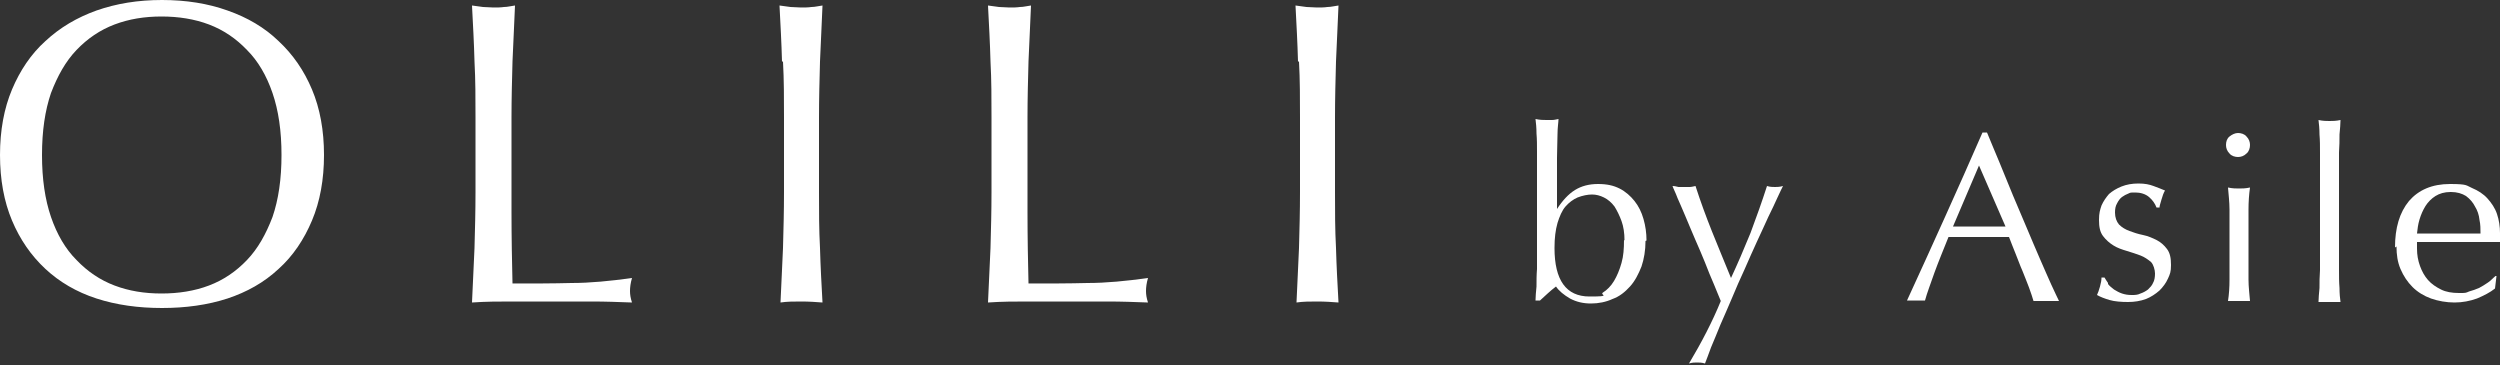
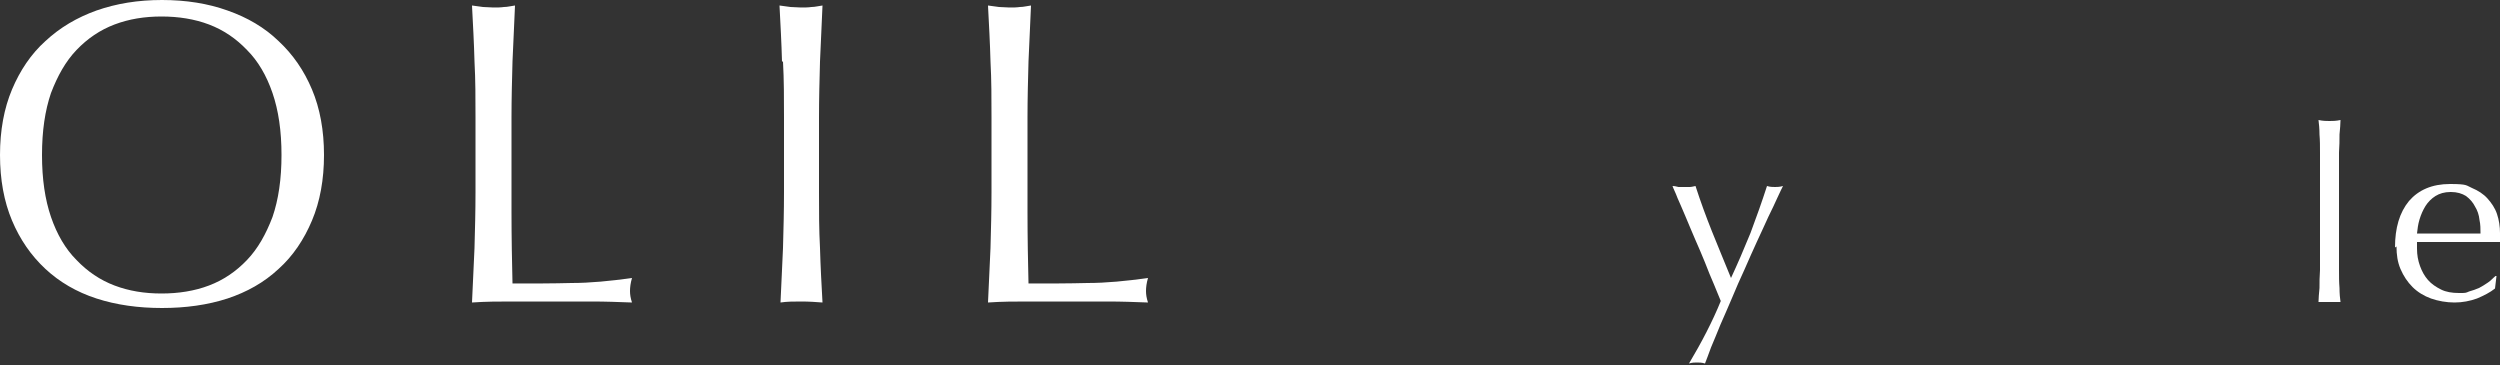
<svg xmlns="http://www.w3.org/2000/svg" id="_レイヤー_1" data-name="レイヤー_1" version="1.1" viewBox="0 0 500 73">
  <rect x="0" y="0" width="500" height="73" fill="#333333" stroke="none" />
  <defs>
    <style>
      .st0 {
        fill: #fff;
      }
    </style>
  </defs>
  <g>
    <path class="st0" d="M0,31c0-4.9.8-9.3,2.4-13.1,1.6-3.8,3.8-7.1,6.7-9.7,2.9-2.7,6.3-4.7,10.2-6.1,4-1.4,8.3-2.1,13.1-2.1s9.2.7,13.1,2.1c4,1.4,7.4,3.4,10.2,6.1,2.9,2.7,5.1,5.9,6.7,9.7,1.6,3.8,2.4,8.2,2.4,13.1s-.8,9.3-2.4,13.1c-1.6,3.8-3.8,7.1-6.7,9.7-2.9,2.7-6.3,4.6-10.2,5.9-4,1.3-8.4,1.9-13.1,1.9s-9.1-.6-13.1-1.9c-4-1.3-7.4-3.3-10.2-5.9-2.9-2.7-5.1-5.9-6.7-9.7-1.6-3.8-2.4-8.2-2.4-13.1ZM56.3,31c0-4.8-.6-8.9-1.8-12.4-1.2-3.5-2.9-6.4-5.1-8.6-2.2-2.3-4.7-4-7.6-5.1-2.9-1.1-6.1-1.6-9.5-1.6s-6.5.5-9.4,1.6c-2.9,1.1-5.4,2.8-7.6,5.1-2.2,2.3-3.8,5.2-5.1,8.6-1.2,3.5-1.8,7.6-1.8,12.4s.6,8.9,1.8,12.4c1.2,3.5,2.9,6.4,5.1,8.6,2.2,2.3,4.7,4,7.6,5.1,2.9,1.1,6,1.6,9.4,1.6s6.6-.5,9.5-1.6c2.9-1.1,5.4-2.8,7.6-5.1,2.2-2.3,3.8-5.2,5.1-8.6,1.2-3.5,1.8-7.6,1.8-12.4Z" />
    <path class="st0" d="M94.9,12.3c-.1-3.7-.3-7.4-.5-11.2.7.1,1.5.2,2.2.3.7,0,1.4.1,2.1.1s1.4,0,2.1-.1c.7,0,1.4-.2,2.2-.3-.2,3.8-.3,7.5-.5,11.2-.1,3.7-.2,7.4-.2,11.2,0,7.3,0,13.6,0,18.9,0,5.3.1,10.1.2,14.3,4.1,0,8,0,11.8-.1,3.7,0,7.8-.4,12.1-1-.3,1-.4,1.9-.4,2.6s.1,1.4.4,2.3c-2.7-.1-5.3-.2-8-.2h-16c-2.6,0-5.2,0-8,.2.2-3.6.3-7.2.5-10.9.1-3.7.2-7.4.2-11.2v-14.9c0-3.8,0-7.5-.2-11.2Z" />
    <path class="st0" d="M156.4,12.3c-.1-3.7-.3-7.4-.5-11.2.7.1,1.5.2,2.2.3.7,0,1.4.1,2.1.1s1.4,0,2.1-.1c.7,0,1.4-.2,2.2-.3-.2,3.8-.3,7.5-.5,11.2-.1,3.7-.2,7.4-.2,11.2v14.9c0,3.8,0,7.6.2,11.2.1,3.7.3,7.3.5,10.9-1.3-.1-2.7-.2-4.2-.2s-2.9,0-4.2.2c.2-3.6.3-7.2.5-10.9.1-3.7.2-7.4.2-11.2v-14.9c0-3.8,0-7.5-.2-11.2Z" />
    <path class="st0" d="M198.1,12.3c-.1-3.7-.3-7.4-.5-11.2.7.1,1.5.2,2.2.3.7,0,1.4.1,2.1.1s1.4,0,2.1-.1c.7,0,1.4-.2,2.2-.3-.2,3.8-.3,7.5-.5,11.2-.1,3.7-.2,7.4-.2,11.2,0,7.3,0,13.6,0,18.9,0,5.3.1,10.1.2,14.3,4.1,0,8,0,11.8-.1,3.7,0,7.8-.4,12.1-1-.3,1-.4,1.9-.4,2.6s.1,1.4.4,2.3c-2.7-.1-5.3-.2-8-.2h-16c-2.6,0-5.2,0-8,.2.2-3.6.3-7.2.5-10.9.1-3.7.2-7.4.2-11.2v-14.9c0-3.8,0-7.5-.2-11.2Z" />
-     <path class="st0" d="M259.6,12.3c-.1-3.7-.3-7.4-.5-11.2.7.1,1.5.2,2.2.3.7,0,1.4.1,2.1.1s1.4,0,2.1-.1c.7,0,1.4-.2,2.2-.3-.2,3.8-.3,7.5-.5,11.2-.1,3.7-.2,7.4-.2,11.2v14.9c0,3.8,0,7.6.2,11.2.1,3.7.3,7.3.5,10.9-1.3-.1-2.7-.2-4.2-.2s-2.9,0-4.2.2c.2-3.6.3-7.2.5-10.9.1-3.7.2-7.4.2-11.2v-14.9c0-3.8,0-7.5-.2-11.2Z" />
  </g>
  <g>
-     <path class="st0" d="M329.1,48.2c0,1.9-.3,3.6-.8,5.1-.6,1.5-1.3,2.9-2.3,4-1,1.1-2.1,2-3.5,2.5-1.3.6-2.8.9-4.3.9s-2.9-.3-4.2-1c-1.2-.7-2.2-1.5-2.8-2.4-1.2.9-2.2,1.9-3.2,2.8h-.9c0-.8.1-1.7.2-2.8,0-1.1,0-2.3.1-3.5,0-1.2,0-2.5,0-3.8,0-1.3,0-2.5,0-3.6v-8.7c0-1.1,0-2.3,0-3.6,0-1.3,0-2.5,0-3.8,0-1.3,0-2.4-.1-3.6,0-1.1-.1-2.1-.2-2.9.9.2,1.6.2,2.2.2s.7,0,1.1,0,.8-.1,1.3-.2c0,.6-.2,1.7-.2,3.1,0,1.4-.1,3-.1,4.7,0,1.7,0,3.5,0,5.3,0,1.8,0,3.5,0,4.9h0c1.1-1.7,2.3-3,3.6-3.8,1.3-.8,2.8-1.2,4.6-1.2s3.1.3,4.3.9c1.2.6,2.2,1.5,3,2.5.8,1,1.4,2.2,1.8,3.6.4,1.4.6,2.8.6,4.3ZM324.9,48.1c0-1.5-.2-2.8-.6-3.9-.4-1.1-.9-2.1-1.4-2.9-.6-.8-1.3-1.4-2.1-1.8-.8-.4-1.6-.6-2.4-.6s-1.9.2-2.9.6c-.9.4-1.7,1-2.4,1.8-.7.8-1.2,2-1.6,3.3-.4,1.4-.6,3-.6,5,0,6.4,2.3,9.7,7,9.7s1.9-.3,2.7-.8c.8-.5,1.6-1.3,2.2-2.3.6-1,1.1-2.2,1.5-3.6.4-1.4.5-2.9.5-4.6Z" />
    <path class="st0" d="M344.2,60.3c-.4-.9-.8-2-1.4-3.4-.6-1.4-1.2-2.8-1.8-4.4-.6-1.5-1.3-3.1-2-4.7-.7-1.6-1.3-3.1-1.9-4.5-.6-1.4-1.1-2.6-1.6-3.7-.4-1.1-.8-1.8-1-2.4.4,0,.8.1,1.2.2.4,0,.7,0,1.1,0s.7,0,1.1,0c.4,0,.7-.1,1.2-.2,1,3.1,2.1,6.1,3.3,9.1,1.2,3,2.5,6.1,3.8,9.3,1.3-2.8,2.6-5.8,3.9-9,1.2-3.2,2.3-6.3,3.3-9.4.6.2,1.2.2,1.6.2s.9,0,1.6-.2c-.2.4-.6,1.2-1.1,2.3-.5,1.1-1.1,2.4-1.8,3.8-.7,1.5-1.4,3.1-2.3,5-.8,1.8-1.7,3.7-2.5,5.6-.9,1.9-1.7,3.8-2.5,5.7-.8,1.9-1.6,3.7-2.3,5.3-.7,1.7-1.3,3.2-1.9,4.6-.5,1.4-.9,2.4-1.2,3.2-.6-.2-1.2-.2-1.6-.2s-1,0-1.6.2c2.5-4.2,4.7-8.4,6.4-12.6Z" />
-     <path class="st0" d="M411.8,60.2c-.4,0-.9,0-1.3,0h-2.5c-.4,0-.8,0-1.3,0-.2-.7-.5-1.6-.9-2.7-.4-1-.8-2.1-1.3-3.3-.5-1.1-.9-2.3-1.4-3.5-.5-1.2-.9-2.3-1.3-3.3-1,0-2.1,0-3.1,0-1.1,0-2.1,0-3.2,0s-2,0-2.9,0c-1,0-1.9,0-2.9,0-1,2.5-2,4.9-2.8,7.1-.8,2.3-1.5,4.1-1.9,5.6-.5,0-1.1,0-1.8,0s-1.2,0-1.8,0c2.6-5.6,5.1-11.2,7.6-16.7,2.5-5.5,5-11.2,7.5-16.9h.9c.8,1.9,1.6,3.9,2.5,6,.9,2.2,1.8,4.4,2.7,6.6.9,2.2,1.9,4.4,2.8,6.6.9,2.2,1.8,4.2,2.6,6.1s1.6,3.6,2.2,5c.7,1.5,1.2,2.6,1.6,3.4ZM390.5,45.3c.8,0,1.7,0,2.6,0,.9,0,1.8,0,2.6,0s1.8,0,2.7,0c.9,0,1.8,0,2.7,0l-5.3-12.2-5.2,12.2Z" />
-     <path class="st0" d="M421.6,56.8c.3.4.7.7,1.2,1.1.5.3,1,.6,1.6.8.6.2,1.2.3,1.9.3s1.2,0,1.8-.3c.6-.2,1.1-.5,1.5-.8.4-.4.8-.8,1-1.3.3-.5.4-1.2.4-1.9s-.3-1.8-.8-2.3c-.6-.5-1.3-1-2.1-1.3-.8-.3-1.7-.6-2.7-.9-1-.3-1.9-.6-2.7-1.1-.8-.5-1.5-1.1-2.1-1.9-.6-.8-.8-1.8-.8-3.2s.2-2,.5-2.9c.4-.9.9-1.6,1.5-2.3.7-.6,1.5-1.1,2.5-1.5,1-.4,2.1-.6,3.4-.6s2.2.2,3,.5c.8.3,1.6.6,2.3.9-.3.5-.5,1.1-.7,1.8-.2.7-.4,1.3-.4,1.6h-.6c-.3-.8-.8-1.5-1.5-2.1-.7-.6-1.7-.9-2.7-.9s-1,0-1.4.2c-.5.2-.9.4-1.3.7-.4.3-.7.7-1,1.3-.3.5-.4,1.1-.4,1.8,0,1,.3,1.8.8,2.4.6.6,1.3,1,2.1,1.3.8.3,1.7.6,2.7.8,1,.2,1.9.6,2.7,1,.8.4,1.5,1,2.1,1.8.6.8.8,1.8.8,3.2s-.2,1.8-.6,2.7c-.4.9-1,1.7-1.7,2.4-.8.7-1.7,1.3-2.7,1.7-1.1.4-2.3.6-3.6.6s-2.7-.1-3.7-.4c-1-.3-1.8-.6-2.5-1,.2-.4.4-1,.6-1.7.2-.7.3-1.3.3-1.8h.6c.2.3.4.7.7,1.1Z" />
-     <path class="st0" d="M445.2,29c0-.7.2-1.3.7-1.7s1.1-.7,1.7-.7,1.3.2,1.7.7c.5.5.7,1.1.7,1.7s-.2,1.3-.7,1.7c-.5.5-1.1.7-1.7.7s-1.3-.2-1.7-.7c-.5-.5-.7-1.1-.7-1.7ZM445.9,46.4c0-1.4,0-3,0-4.5s-.2-3.1-.3-4.4c.9.2,1.6.2,2.2.2s1.3,0,2.2-.2c-.2,1.4-.3,2.9-.3,4.4s0,3.1,0,4.5v5c0,1.4,0,3,0,4.5s.2,3,.3,4.3c-.7,0-1.5,0-2.2,0s-1.4,0-2.2,0c.2-1.3.3-2.7.3-4.3s0-3.1,0-4.5v-5Z" />
    <path class="st0" d="M464,34.3c0-1.3,0-2.5,0-3.8s0-2.4-.1-3.6c0-1.1-.1-2.1-.2-2.9.9.2,1.6.2,2.2.2s1.3,0,2.2-.2c0,.8-.1,1.8-.2,2.9,0,1.1,0,2.3-.1,3.6,0,1.3,0,2.5,0,3.8,0,1.3,0,2.5,0,3.6v8.7c0,1.1,0,2.3,0,3.6,0,1.3,0,2.5,0,3.8,0,1.3,0,2.4.1,3.6,0,1.1.1,2.1.2,2.8-.7,0-1.5,0-2.2,0s-1.4,0-2.2,0c0-.7.1-1.7.2-2.8,0-1.1,0-2.3.1-3.6,0-1.3,0-2.5,0-3.8,0-1.3,0-2.5,0-3.6v-8.7c0-1.1,0-2.3,0-3.6Z" />
    <path class="st0" d="M479,49.5c0-3.9.9-7,2.8-9.3,1.9-2.2,4.6-3.4,8.2-3.4s3.2.3,4.4.8c1.2.5,2.3,1.2,3.1,2.1.8.9,1.5,1.9,1.9,3.1.4,1.2.6,2.5.6,3.8s0,.6,0,.9c0,.3,0,.6,0,.9-1.7,0-3.4,0-5.1,0-1.7,0-3.4,0-5.1,0s-2.1,0-3.2,0c-1,0-2.1,0-3.2,0,0,.2,0,.4,0,.7v.6c0,1.3.2,2.4.6,3.5.4,1.1.9,2,1.6,2.8s1.6,1.4,2.6,1.9c1,.5,2.2.7,3.6.7s1.3,0,2-.3c.7-.2,1.3-.4,2-.7.6-.3,1.2-.7,1.8-1.1.6-.4,1-.9,1.5-1.3h.2c0,.1-.3,2.5-.3,2.5-1,.8-2.2,1.4-3.6,2-1.4.5-2.9.8-4.5.8s-3.3-.3-4.7-.8c-1.4-.5-2.7-1.3-3.7-2.3-1-1-1.8-2.2-2.4-3.6-.6-1.4-.8-2.9-.8-4.5ZM490.1,38.4c-1.2,0-2.2.3-3,.8-.8.5-1.5,1.2-2,2-.5.8-.9,1.7-1.2,2.7-.3,1-.4,1.9-.5,2.8,1,0,2,0,3.1,0,1.1,0,2.1,0,3.2,0s2.1,0,3.2,0c1.1,0,2.1,0,3.2,0,0-.9,0-1.8-.2-2.7-.1-1-.4-1.9-.9-2.7-.4-.8-1-1.5-1.8-2.1-.8-.5-1.8-.8-3-.8Z" />
  </g>
</svg>